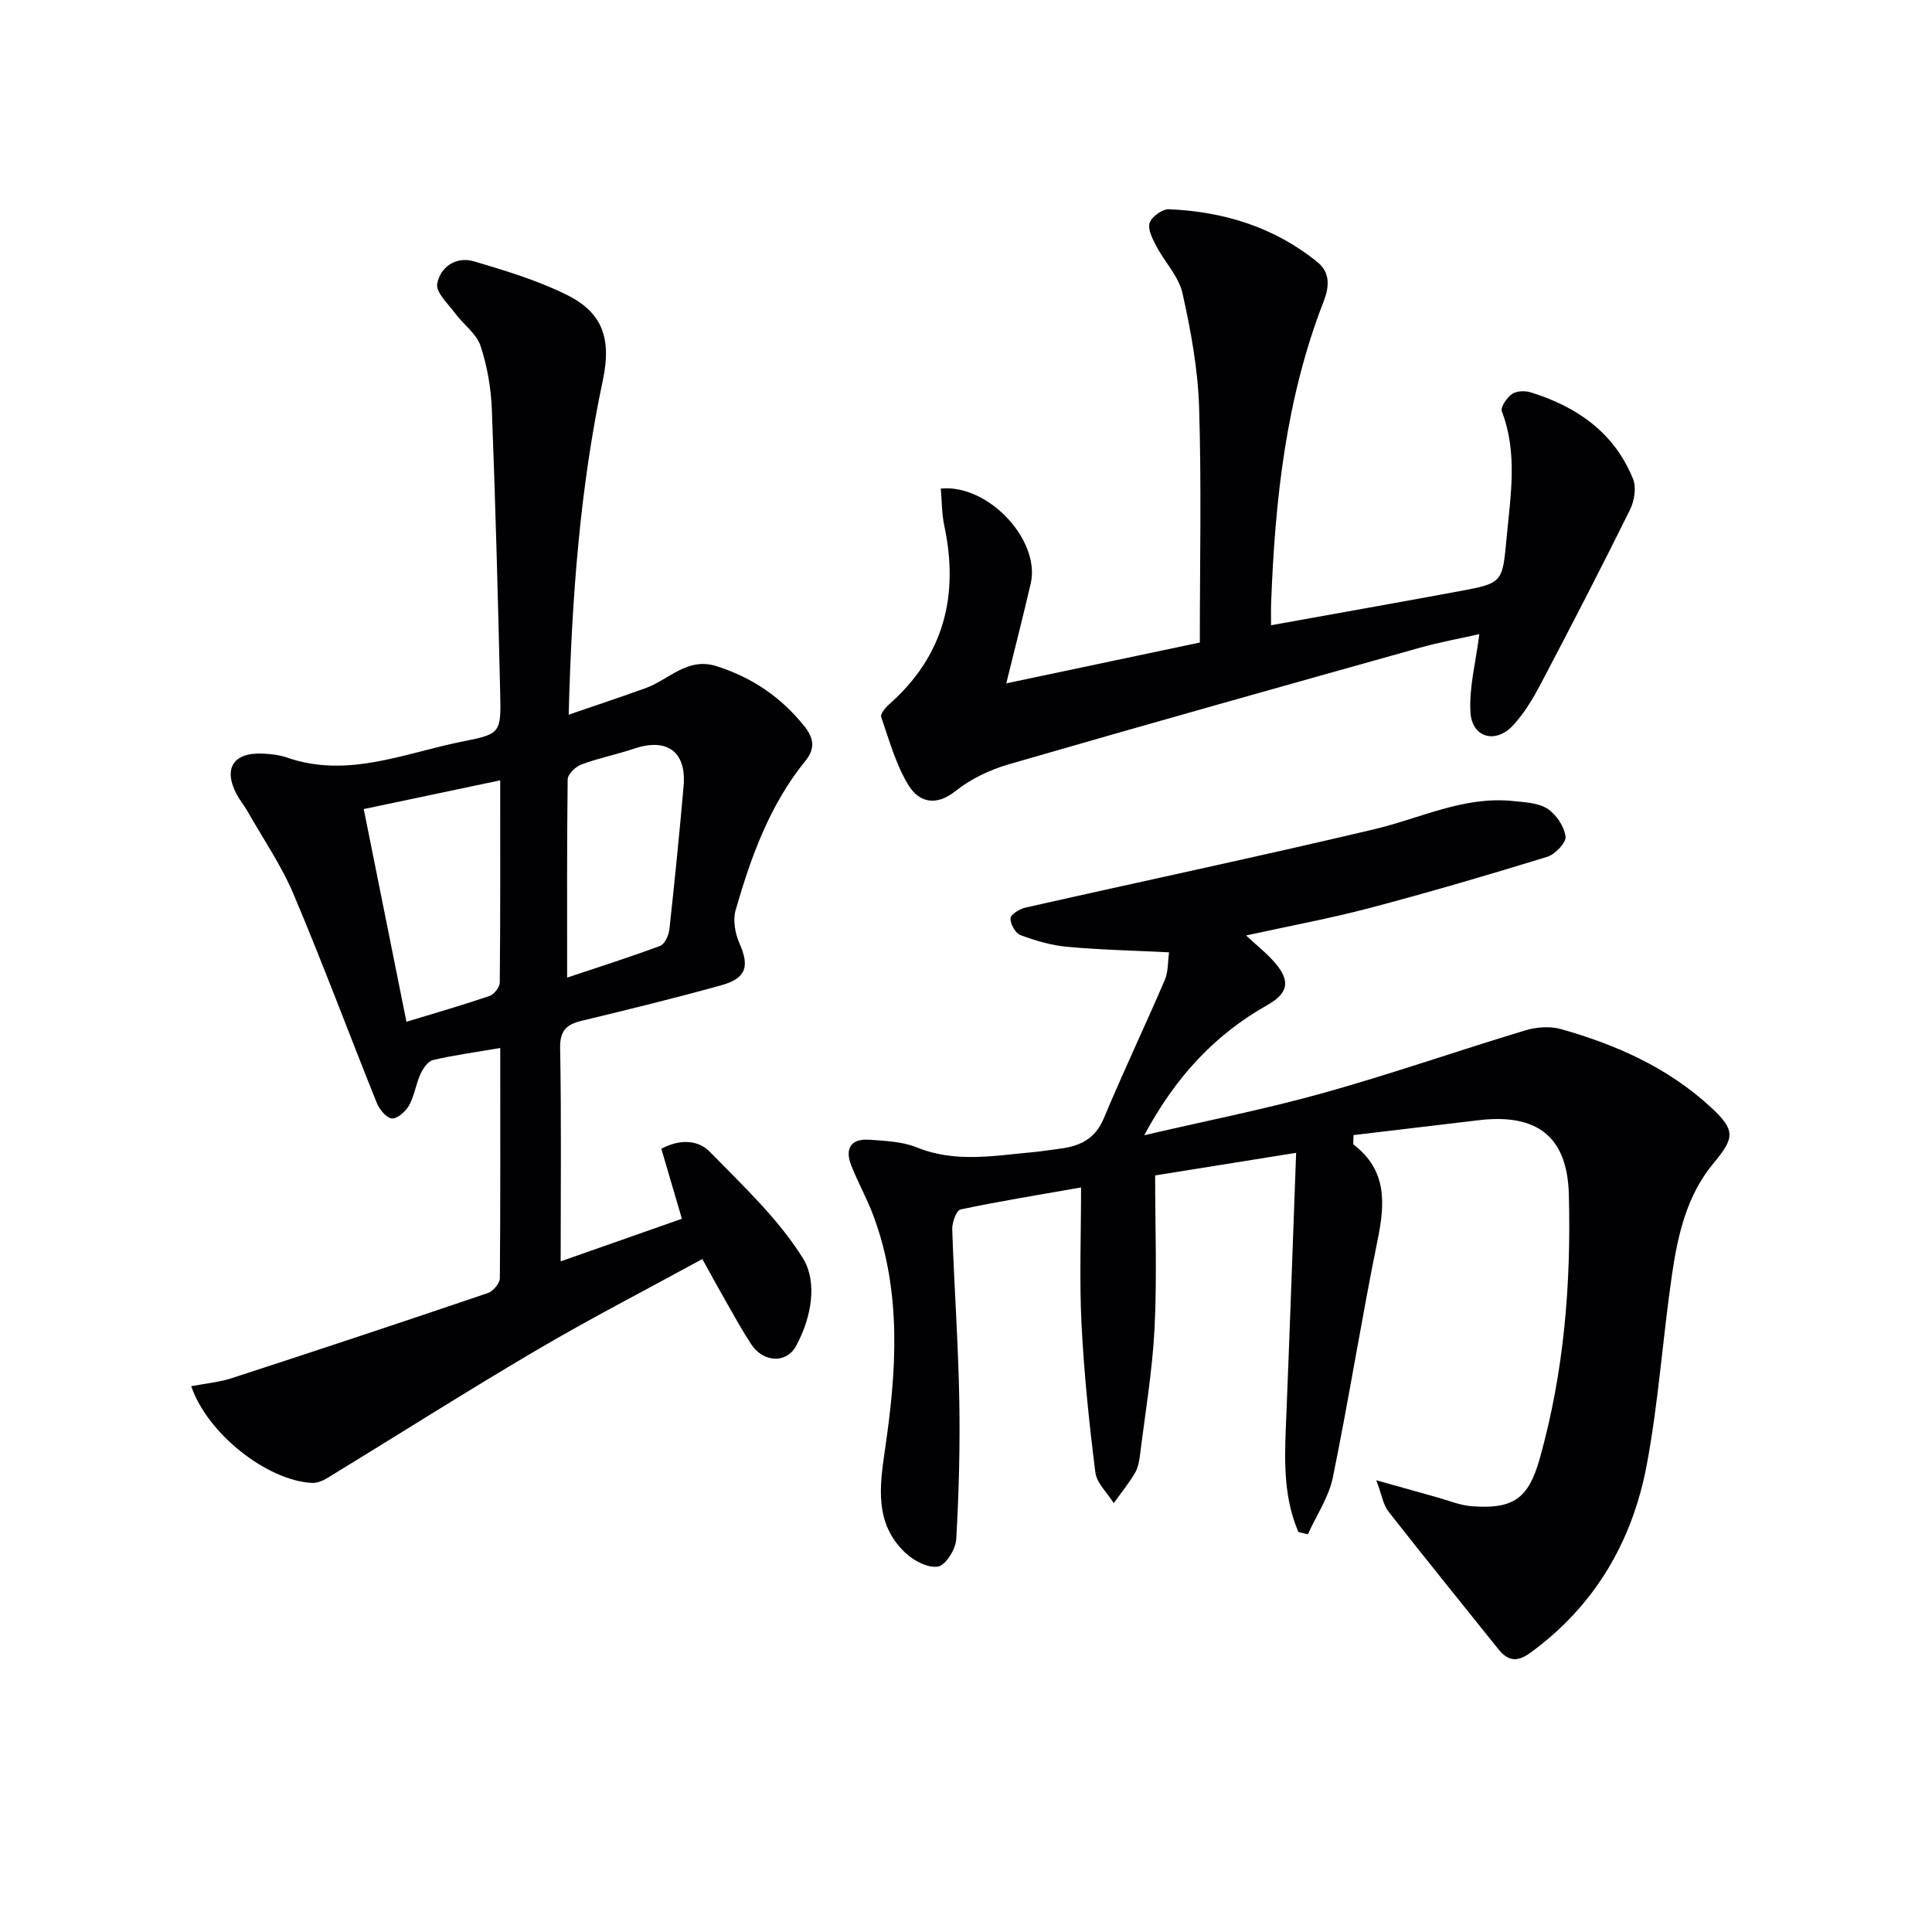
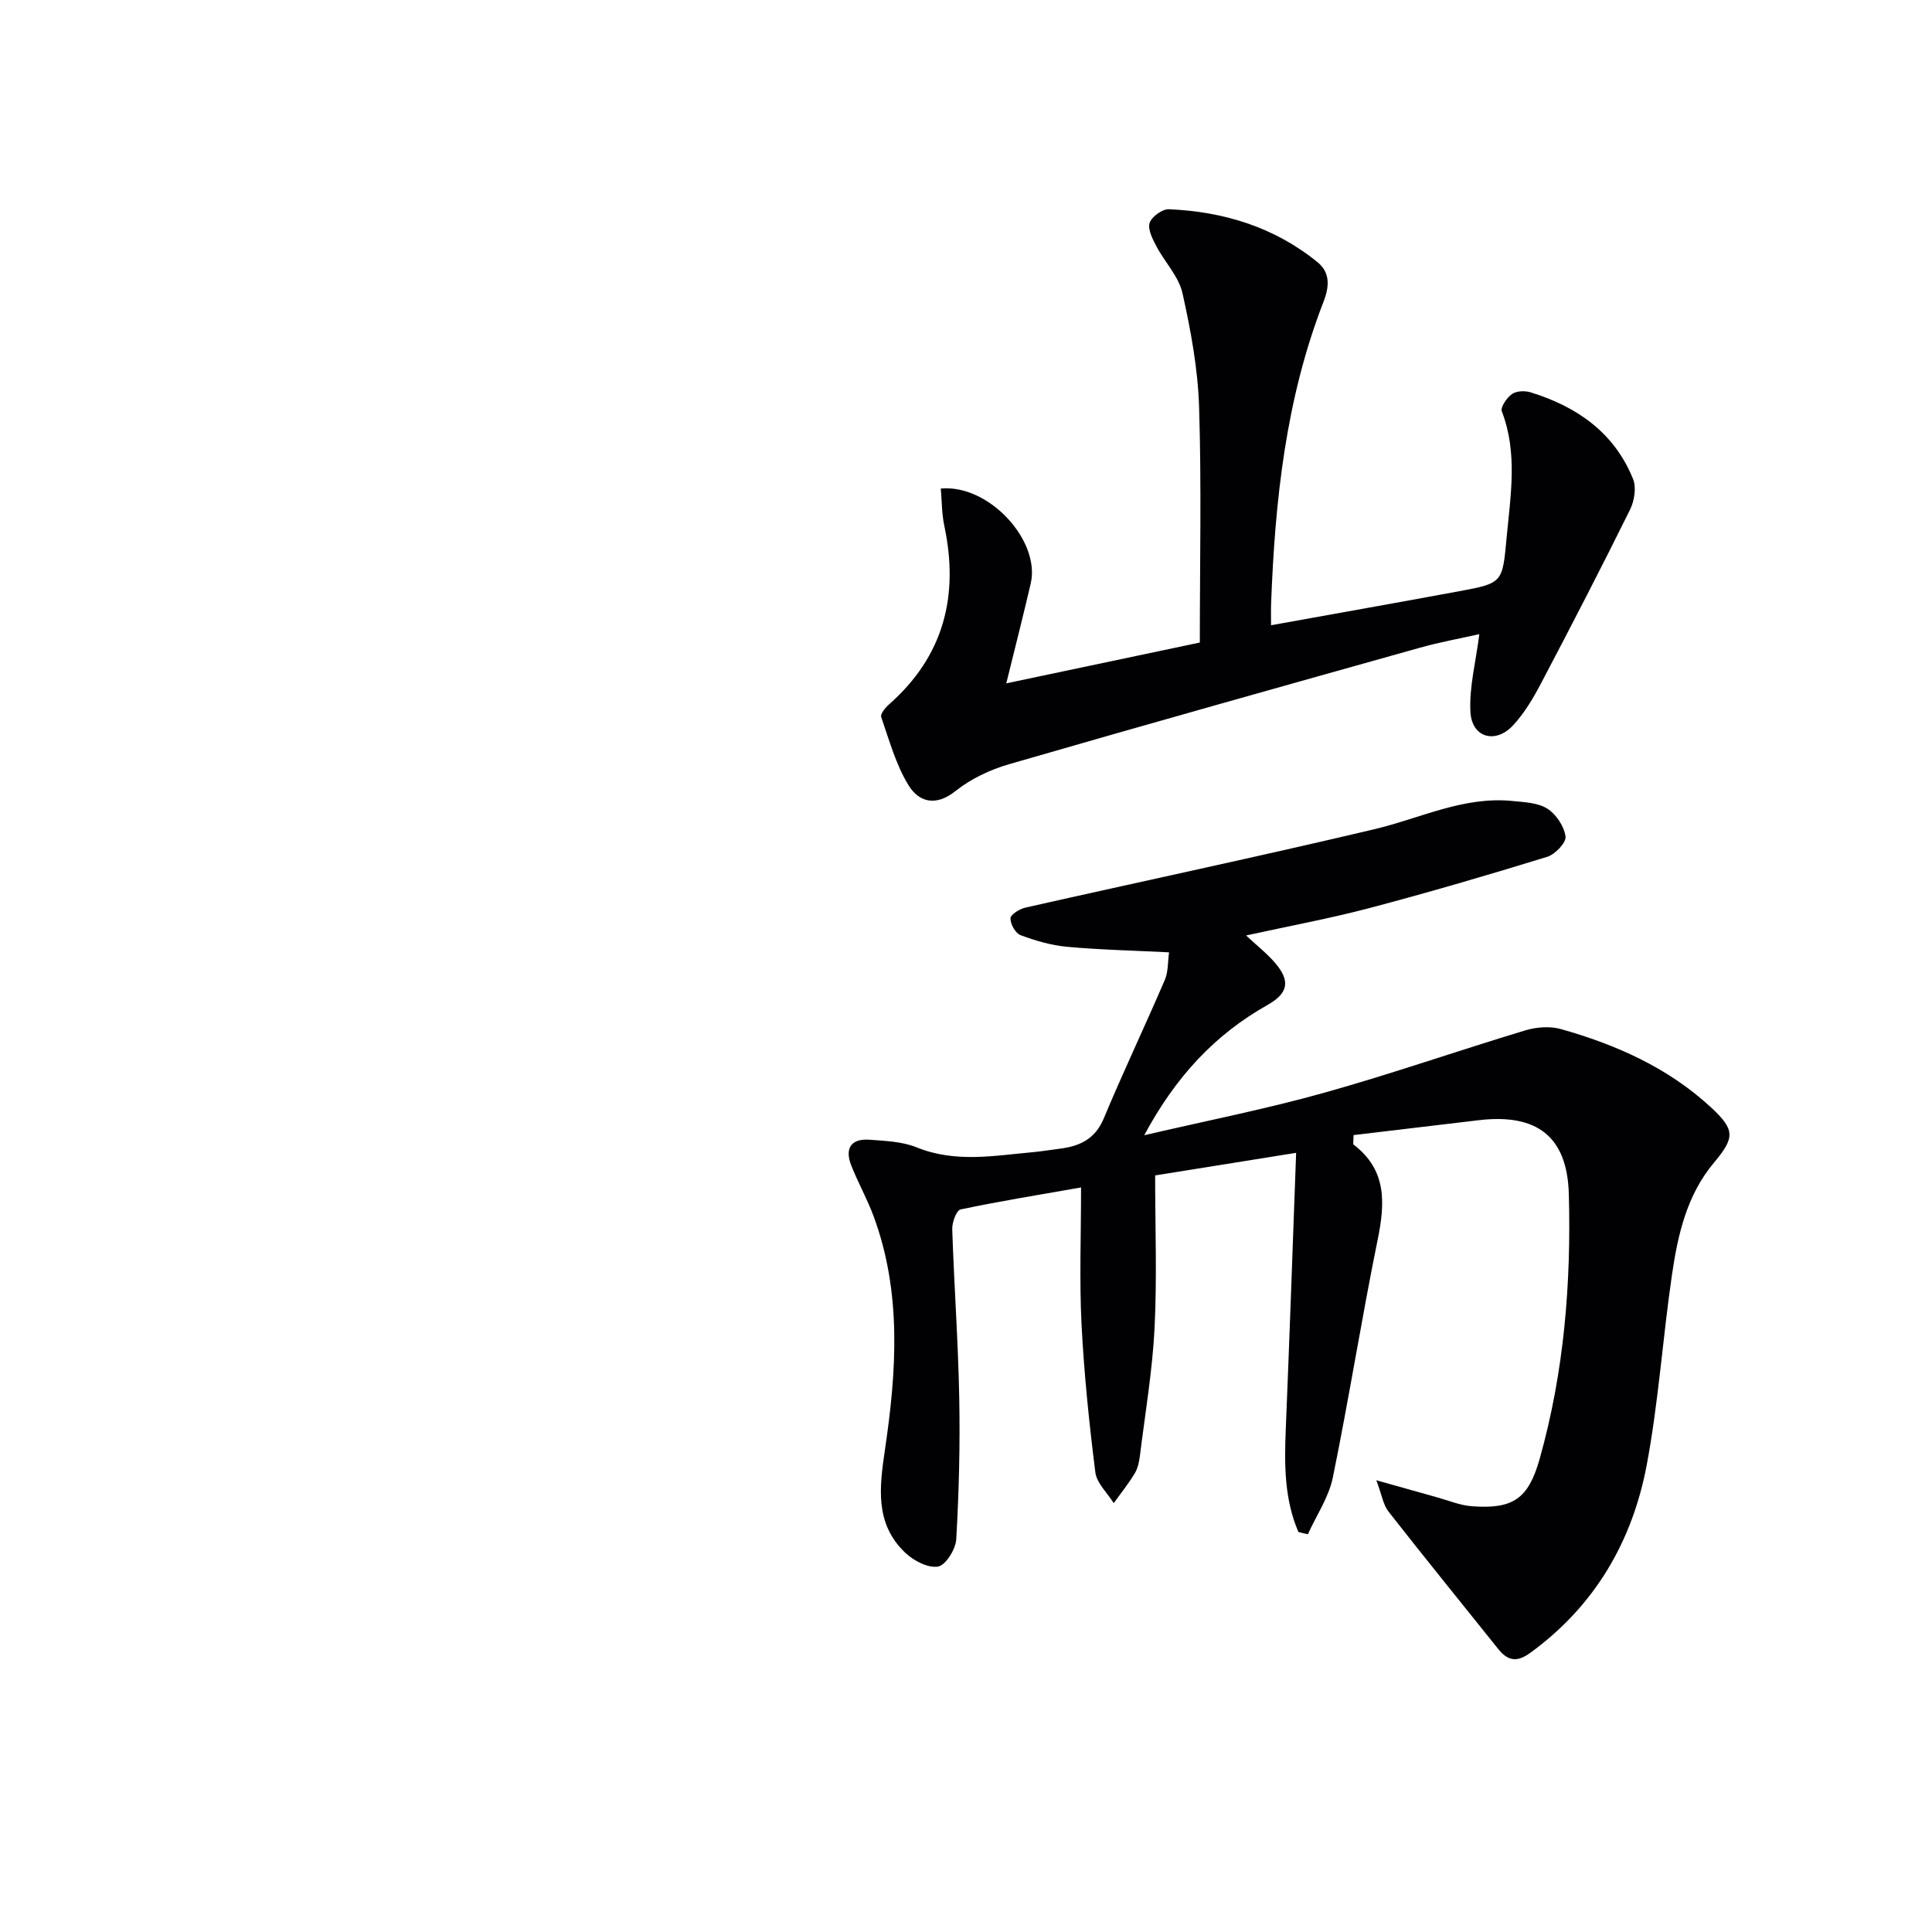
<svg xmlns="http://www.w3.org/2000/svg" enable-background="new 0 0 400 400" viewBox="0 0 400 400">
  <g fill="#010103">
    <path d="m268.82 317.18c-2.9-6.73-2.92-13.88-2.62-21.14.77-18.76 1.42-37.52 2.15-57.36-9.89 1.59-18.91 3.04-29.19 4.68 0 10.69.4 21.17-.12 31.6-.44 8.76-1.92 17.47-3 26.19-.16 1.31-.41 2.72-1.06 3.82-1.3 2.18-2.91 4.17-4.39 6.24-1.32-2.12-3.52-4.12-3.81-6.37-1.28-10.18-2.34-20.42-2.86-30.67-.46-9.12-.1-18.28-.1-28.32-8.5 1.49-16.76 2.83-24.94 4.55-.85.18-1.77 2.67-1.73 4.06.38 11.64 1.23 23.26 1.45 34.89.19 9.78-.06 19.58-.62 29.35-.12 2.06-2.19 5.37-3.77 5.64-2.09.35-5.08-1.22-6.81-2.88-6.32-6.03-5.32-13.56-4.17-21.38 2.39-16.19 3.49-32.45-2.36-48.27-1.32-3.57-3.21-6.93-4.61-10.47-1.39-3.49-.16-5.65 3.75-5.37 3.29.24 6.79.37 9.78 1.58 8 3.25 16.03 1.72 24.09.99 1.82-.16 3.62-.48 5.44-.7 4.16-.51 7.4-1.95 9.21-6.3 4.02-9.63 8.51-19.06 12.63-28.65.74-1.72.61-3.82.88-5.72-7.37-.37-14.29-.52-21.16-1.15-3.25-.3-6.52-1.26-9.59-2.41-1.05-.39-2.12-2.3-2.08-3.48.03-.8 1.89-1.95 3.1-2.22 24.09-5.44 48.25-10.55 72.28-16.24 9.49-2.25 18.47-6.87 28.6-5.83 2.45.25 5.24.35 7.18 1.59 1.82 1.16 3.46 3.64 3.76 5.75.18 1.24-2.14 3.7-3.78 4.21-12.2 3.76-24.46 7.35-36.8 10.61-8.27 2.18-16.7 3.73-25.56 5.68 2.3 2.15 4.37 3.76 6.03 5.71 3.21 3.76 2.68 6.27-1.65 8.71-10.87 6.13-18.98 14.85-25.47 26.94 13.11-3.05 25.24-5.44 37.12-8.76 14.03-3.92 27.81-8.74 41.77-12.95 2.29-.69 5.08-.91 7.34-.28 11.45 3.22 22.21 8 31.07 16.18 5.1 4.71 4.99 6.31.61 11.55-5.57 6.66-7.42 14.81-8.63 23.04-1.93 13.13-2.79 26.45-5.24 39.47-2.98 15.84-10.74 29.17-24.08 38.89-2.83 2.06-4.69 1.7-6.69-.8-7.57-9.47-15.23-18.88-22.7-28.43-1.1-1.4-1.37-3.44-2.52-6.48 5.1 1.43 8.85 2.5 12.6 3.54 2.38.66 4.75 1.66 7.17 1.84 8.59.65 11.73-1.58 14.05-9.81 5.05-17.92 6.54-36.29 6.04-54.8-.32-11.96-6.61-16.75-18.69-15.31-8.67 1.03-17.35 2.07-25.89 3.08 0 1.39-.13 1.86.02 1.97 6.87 5.25 6.54 12.04 4.99 19.64-3.34 16.38-5.94 32.91-9.29 49.28-.84 4.1-3.4 7.84-5.17 11.75-.66-.13-1.31-.3-1.96-.47z" />
-     <path d="m103.57 216.98c-5.17.88-9.59 1.47-13.91 2.49-1.05.25-2.08 1.74-2.6 2.89-.96 2.1-1.26 4.52-2.37 6.51-.7 1.26-2.49 2.83-3.59 2.69-1.19-.15-2.59-1.95-3.14-3.34-5.76-14.32-11.14-28.8-17.15-43.01-2.56-6.06-6.36-11.6-9.63-17.35-.66-1.16-1.53-2.19-2.16-3.36-2.87-5.4-.71-8.78 5.45-8.47 1.65.08 3.37.26 4.91.8 12.69 4.42 24.49-.97 36.53-3.34 7.72-1.52 7.84-1.78 7.65-9.9-.46-19.62-.97-39.24-1.73-58.84-.17-4.44-.96-8.99-2.36-13.19-.84-2.5-3.51-4.36-5.19-6.63-1.47-1.99-4.08-4.39-3.76-6.17.63-3.48 3.89-5.75 7.62-4.65 6.5 1.92 13.09 3.92 19.14 6.9 7.22 3.56 9.43 8.75 7.54 17.68-4.74 22.36-6.44 44.98-7.08 69.28 5.64-1.94 10.82-3.66 15.95-5.51 4.82-1.74 8.61-6.47 14.69-4.53 7.37 2.35 13.38 6.43 18.21 12.5 2.04 2.57 2.11 4.69.15 7.11-7.39 9.11-11.28 19.9-14.45 30.95-.59 2.05-.08 4.79.81 6.82 2.09 4.75 1.45 7.22-3.71 8.66-9.58 2.67-19.24 5.03-28.91 7.36-3.17.76-4.58 2-4.51 5.67.27 14.48.11 28.97.11 44.15 8.54-3 16.61-5.84 25.1-8.82-1.46-4.96-2.84-9.65-4.26-14.49 3.77-2.02 7.56-1.91 10.04.63 6.81 6.97 14.13 13.81 19.23 21.96 3.16 5.05 1.79 12.41-1.36 18.22-2.03 3.74-6.81 3.45-9.31-.35-1.82-2.78-3.43-5.7-5.08-8.59-1.64-2.87-3.21-5.77-5.03-9.04-11.62 6.36-23.14 12.28-34.28 18.84-14.61 8.59-28.92 17.69-43.39 26.52-.93.57-2.13 1.05-3.18.99-9.3-.5-21.61-10.18-24.97-20.02 2.91-.56 5.82-.82 8.53-1.71 17.67-5.75 35.3-11.61 52.9-17.58 1.08-.37 2.46-2.01 2.47-3.07.13-15.63.08-31.27.08-47.66zm-.01-55.42c-9.89 2.08-18.89 3.98-28.25 5.95 2.97 14.79 5.86 29.2 8.84 44.04 6.17-1.88 11.73-3.48 17.21-5.35.94-.32 2.1-1.82 2.11-2.78.14-13.64.09-27.27.09-41.86zm13.86 40.84c5.89-1.97 12.63-4.11 19.24-6.56.96-.36 1.79-2.19 1.93-3.43 1.09-9.87 2.07-19.75 2.94-29.64.63-7.15-3.42-10.08-10.28-7.76-3.59 1.21-7.34 1.95-10.89 3.27-1.2.45-2.81 2.01-2.83 3.09-.17 13.57-.11 27.16-.11 41.03z" />
    <path d="m194.78 101.15c9.97-.94 20.68 10.81 18.62 19.66-1.54 6.61-3.22 13.2-5.06 20.67 13.62-2.87 26.96-5.69 40.07-8.45 0-16.51.36-32.65-.15-48.75-.25-7.9-1.71-15.84-3.44-23.58-.77-3.46-3.67-6.42-5.4-9.71-.79-1.5-1.83-3.51-1.4-4.84.42-1.29 2.63-2.89 3.99-2.83 11.35.49 21.87 3.7 30.8 10.99 2.63 2.15 2.42 5.06 1.21 8.17-7.81 20.08-10.05 41.15-10.85 62.47-.05 1.48-.01 2.96-.01 4.5 13.24-2.39 26.1-4.66 38.93-7.04 9.07-1.68 8.97-1.76 9.84-11.1.81-8.76 2.33-17.49-.99-26.14-.33-.85 1.03-2.83 2.1-3.59.91-.65 2.66-.72 3.83-.36 9.61 2.96 17.36 8.34 21.24 17.96.72 1.78.26 4.55-.64 6.37-5.97 12.06-12.15 24.03-18.42 35.94-1.61 3.06-3.43 6.14-5.76 8.66-3.65 3.95-8.55 2.59-8.85-2.71-.29-5.14 1.11-10.38 1.84-16.15-3.88.88-8.16 1.65-12.33 2.82-28.38 7.96-56.76 15.92-85.07 24.12-3.92 1.14-7.9 3.03-11.07 5.56-4.11 3.28-7.6 2.23-9.71-1.21-2.62-4.27-3.99-9.33-5.66-14.13-.21-.62.85-1.93 1.61-2.6 11.38-10.02 14.54-22.52 11.45-37.03-.53-2.5-.49-5.12-.72-7.67z" />
  </g>
</svg>